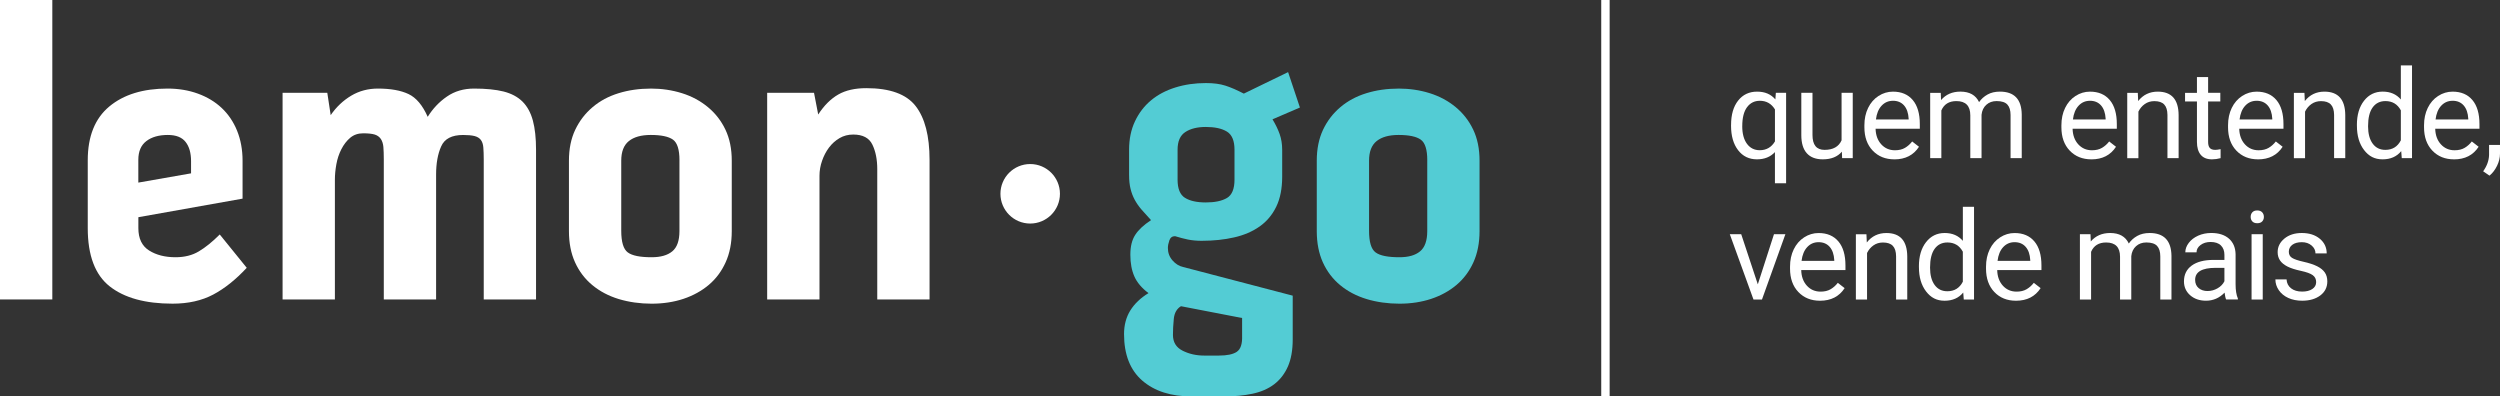
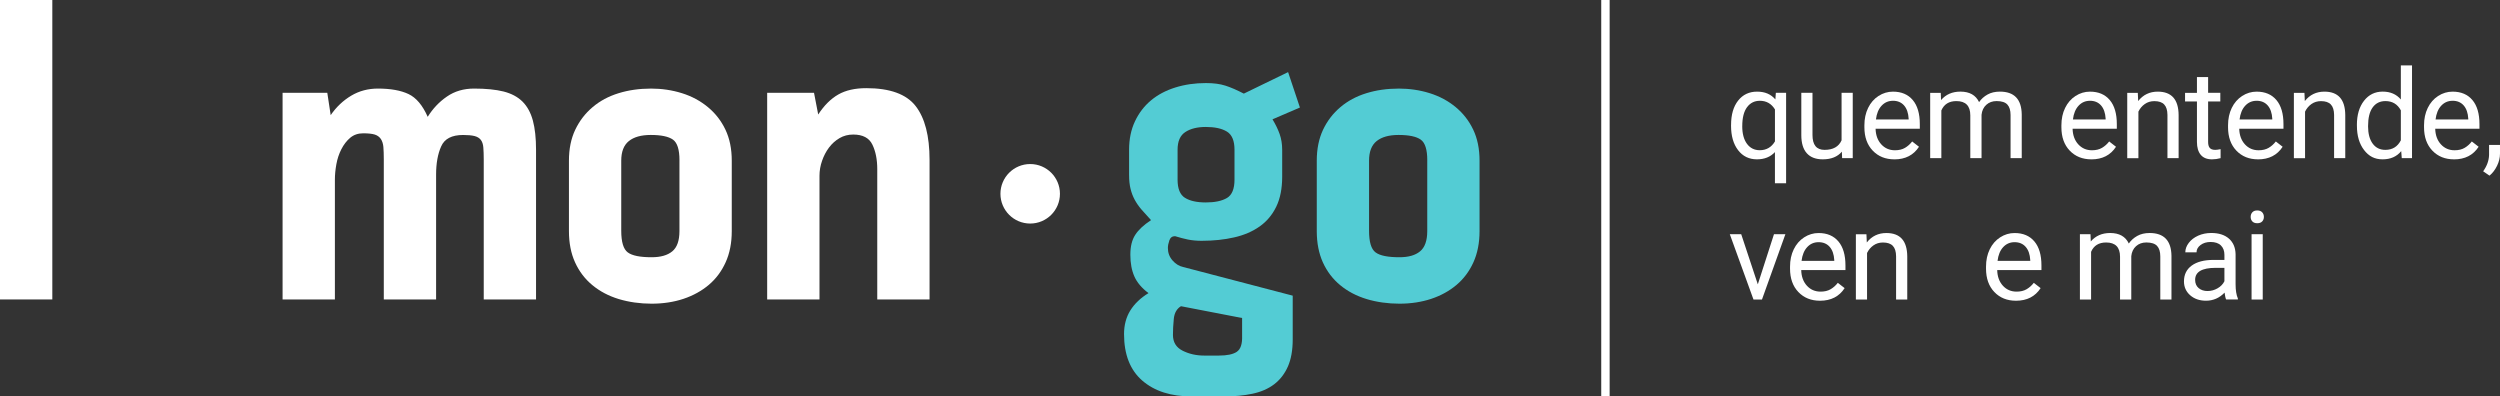
<svg xmlns="http://www.w3.org/2000/svg" id="Layer_2" viewBox="0 0 1150.2 182.39">
  <rect x="0" y="0" width="1150.2" height="182.39" fill="#333333" stroke="none" />
  <defs>
    <style>
      .cls-1 {
        fill: #53ccd4;
      }

      .cls-2 {
        fill: #fff;
      }
    </style>
  </defs>
  <g id="Layer_1-2" data-name="Layer_1">
    <g>
      <path class="cls-2" d="M0,0h24.07v137.77H0V0Z" />
-       <path class="cls-2" d="M80.73,118.35c4.14,0,7.74-.88,10.77-2.71,3.03-1.8,6.23-4.39,9.6-7.76l12.42,15.33c-5.04,5.43-10.19,9.54-15.42,12.31-5.24,2.78-11.48,4.19-18.72,4.19-12.55,0-22.17-2.66-28.91-7.96-6.73-5.31-10.1-14.23-10.1-26.78v-31.23c0-11,3.31-19.25,9.92-24.75,6.62-5.5,15.53-8.24,26.77-8.24,5.04,0,9.71.77,13.97,2.32,4.27,1.55,7.92,3.75,10.96,6.6,3.03,2.85,5.41,6.34,7.09,10.48,1.67,4.14,2.52,8.73,2.52,13.78v17.46l-47.94,8.54v5.04c0,4.79,1.65,8.22,4.96,10.29,3.29,2.07,7.33,3.09,12.13,3.09ZM77.23,62.09c-4.13,0-7.44.94-9.89,2.82-2.46,1.87-3.7,4.74-3.7,8.63v10.47l24.26-4.26v-5.62c0-3.76-.84-6.7-2.52-8.83-1.68-2.14-4.4-3.21-8.15-3.21Z" />
      <path class="cls-2" d="M218.1,40.75c5.43,0,9.97.45,13.58,1.35,3.62.92,6.53,2.47,8.73,4.66,2.2,2.2,3.78,5.11,4.76,8.73.97,3.62,1.45,8.09,1.45,13.39v68.9h-24.06v-64.43c0-2.19-.07-4.04-.19-5.53-.12-1.48-.52-2.65-1.17-3.49-.65-.84-1.62-1.42-2.9-1.75-1.3-.32-3.04-.48-5.25-.48-5.17,0-8.54,1.74-10.07,5.24-1.57,3.49-2.34,7.83-2.34,13v57.44h-24.06v-64.43c0-2.32-.07-4.23-.19-5.72-.13-1.48-.52-2.71-1.16-3.69-.66-.96-1.59-1.65-2.81-2.04-1.24-.38-3.02-.57-5.34-.57s-4.31.68-5.93,2.03c-1.61,1.36-2.97,3.11-4.07,5.24-1.1,2.13-1.87,4.46-2.33,6.99-.46,2.52-.67,4.88-.67,7.07v55.12h-24.07V42.69h20.57l1.56,10.28c2.58-3.75,5.72-6.72,9.41-8.93,3.68-2.2,7.79-3.29,12.32-3.29,5.83,0,10.51.84,14.08,2.52,3.54,1.68,6.49,5.18,8.83,10.48,2.32-3.75,5.26-6.86,8.82-9.31,3.55-2.46,7.72-3.69,12.51-3.69Z" />
      <path class="cls-2" d="M299.41,40.75c5.05,0,9.83.71,14.36,2.13,4.53,1.42,8.5,3.57,11.93,6.41,3.43,2.84,6.12,6.29,8.06,10.37,1.94,4.08,2.91,8.83,2.91,14.27v32.4c0,5.43-.94,10.23-2.82,14.36-1.87,4.15-4.46,7.6-7.75,10.38-3.31,2.79-7.2,4.93-11.65,6.42-4.46,1.48-9.35,2.23-14.65,2.23s-10.48-.72-15.15-2.14c-4.64-1.42-8.7-3.56-12.12-6.4-3.43-2.84-6.09-6.34-7.96-10.48-1.88-4.13-2.81-8.92-2.81-14.36v-32.4c0-5.43.96-10.18,2.91-14.27,1.95-4.08,4.6-7.53,7.97-10.37,3.35-2.85,7.34-4.99,11.93-6.41,4.58-1.42,9.54-2.13,14.84-2.13ZM312.61,73.74c0-4.92-1-8.09-3.01-9.51-2.01-1.42-5.41-2.14-10.19-2.14-4.4,0-7.76.94-10.09,2.82-2.33,1.87-3.5,4.88-3.5,9.02v32.21c0,5.17,1,8.51,3.01,9.99,2.01,1.5,5.65,2.22,10.96,2.22,4.14,0,7.31-.88,9.51-2.71,2.19-1.8,3.3-4.91,3.3-9.31v-32.59Z" />
      <path class="cls-2" d="M398.56,40.56c10.87,0,18.44,2.74,22.71,8.24,4.27,5.5,6.4,13.75,6.4,24.74v64.24h-24.06v-60.01c0-4.39-.74-8.12-2.24-11.23-1.49-3.09-4.43-4.64-8.82-4.64-2.33,0-4.44.55-6.3,1.65-1.88,1.1-3.5,2.55-4.86,4.36-1.34,1.8-2.41,3.84-3.18,6.09-.79,2.25-1.18,4.55-1.18,6.88v56.91h-24.07V42.69h21.55l1.93,10c2.71-4.18,5.79-7.24,9.22-9.2,3.42-1.96,7.74-2.93,12.9-2.93Z" />
    </g>
    <g>
      <path class="cls-1" d="M594.75,136.02v20.18c0,4.92-.74,9.05-2.21,12.42-1.49,3.36-3.59,6.08-6.3,8.16-2.71,2.06-6.03,3.52-9.97,4.36-3.93.84-8.35,1.26-13.25,1.26h-14.71c-9.55,0-17.13-2.42-22.74-7.27-5.61-4.85-8.42-12-8.42-21.44,0-4.15.97-7.77,2.9-10.88,1.95-3.1,4.72-5.75,8.35-7.95-3.1-2.33-5.27-4.88-6.5-7.67-1.23-2.77-1.85-6.11-1.85-9.99s.75-6.8,2.24-9.13c1.48-2.32,3.92-4.59,7.28-6.79-1.69-1.81-3.14-3.43-4.37-4.85-1.23-1.42-2.26-2.91-3.11-4.46-.85-1.55-1.49-3.23-1.94-5.05-.45-1.8-.68-3.94-.68-6.41v-11.63c0-4.92.91-9.27,2.72-13.09,1.81-3.82,4.26-7.02,7.37-9.61,3.1-2.59,6.82-4.56,11.17-5.92,4.33-1.36,9.02-2.04,14.06-2.04,3.5,0,6.47.38,8.94,1.17,2.45.77,5.29,2.01,8.53,3.68l20.37-9.89,5.44,16.29-12.62,5.43c1.42,2.33,2.52,4.6,3.3,6.8.77,2.2,1.16,4.6,1.16,7.18v12.43c0,5.43-.91,10.03-2.72,13.77-1.82,3.76-4.37,6.8-7.66,9.12-3.3,2.32-7.22,4.01-11.75,5.03-4.53,1.04-9.5,1.56-14.93,1.56-2.34,0-4.43-.2-6.31-.58-1.87-.39-3.85-.91-5.92-1.55-1.3,0-2.17.64-2.62,1.94-.45,1.29-.68,2.46-.68,3.49,0,2.2.71,4.11,2.13,5.73,1.41,1.62,3.04,2.62,4.84,3.01l50.47,13.2ZM569.04,161.84c1.75-1.17,2.56-3.62,2.43-7.38v-8.15l-28.13-5.43c-1.94,1.17-3.04,3.11-3.3,5.82-.27,2.72-.39,5.17-.39,7.38,0,3.36,1.48,5.79,4.47,7.28,2.97,1.49,6.27,2.23,9.9,2.23h6.79c3.75,0,6.51-.58,8.24-1.74ZM541.78,82.66c0,4.15,1.13,6.93,3.38,8.34,2.27,1.43,5.47,2.14,9.61,2.14s7.37-.68,9.71-2.04c2.32-1.36,3.49-4.17,3.49-8.44v-13.78c0-4.13-1.16-6.91-3.49-8.34-2.34-1.43-5.57-2.13-9.71-2.13-3.87,0-7.02.77-9.4,2.32-2.4,1.55-3.59,4.27-3.59,8.15v13.78Z" />
      <path class="cls-1" d="M643.46,40.75c5.05,0,9.83.71,14.35,2.13,4.53,1.42,8.51,3.57,11.93,6.41,3.43,2.84,6.12,6.29,8.06,10.37,1.94,4.08,2.91,8.83,2.91,14.27v32.4c0,5.43-.95,10.23-2.82,14.36-1.88,4.15-4.47,7.6-7.76,10.38-3.3,2.79-7.18,4.93-11.64,6.42-4.46,1.48-9.35,2.23-14.64,2.23s-10.49-.72-15.15-2.14c-4.65-1.42-8.7-3.56-12.13-6.4-3.42-2.84-6.08-6.34-7.95-10.48-1.86-4.13-2.8-8.92-2.8-14.36v-32.4c0-5.43.97-10.18,2.9-14.27,1.94-4.08,4.59-7.53,7.96-10.37,3.36-2.85,7.34-4.99,11.93-6.41,4.58-1.42,9.53-2.13,14.85-2.13ZM656.66,73.74c0-4.92-1-8.09-3.02-9.51-2.01-1.42-5.39-2.14-10.18-2.14-4.4,0-7.75.94-10.1,2.82-2.32,1.87-3.49,4.88-3.49,9.02v32.21c0,5.17.99,8.51,3.01,9.99,2.01,1.5,5.66,2.22,10.97,2.22,4.13,0,7.3-.88,9.49-2.71,2.2-1.8,3.31-4.91,3.31-9.31v-32.59Z" />
    </g>
    <path class="cls-2" d="M487.66,89.16c0,7.56-6.13,13.69-13.69,13.69s-13.69-6.14-13.69-13.69,6.13-13.69,13.69-13.69,13.69,6.12,13.69,13.69Z" />
    <g>
      <path class="cls-2" d="M796.43,57.48c0-4.72,1.08-8.46,3.25-11.2,2.17-2.75,5.07-4.12,8.72-4.12s6.36,1.19,8.41,3.58l.22-3.03h4.72v41.6h-5.14v-14.33c-2.07,2.22-4.83,3.33-8.28,3.33-3.63,0-6.52-1.41-8.68-4.23-2.16-2.82-3.23-6.57-3.23-11.23v-.36ZM801.57,58.06c0,3.44.73,6.15,2.18,8.11,1.45,1.96,3.41,2.94,5.87,2.94,3.05,0,5.39-1.35,7-4.05v-14.72c-1.63-2.65-3.94-3.97-6.94-3.97-2.48,0-4.45.99-5.91,2.96-1.46,1.97-2.19,4.88-2.19,8.73Z" />
      <path class="cls-2" d="M847.41,69.78c-2,2.35-4.93,3.53-8.8,3.53-3.2,0-5.64-.93-7.32-2.79-1.68-1.86-2.52-4.61-2.54-8.26v-19.55h5.14v19.41c0,4.55,1.85,6.83,5.55,6.83,3.92,0,6.53-1.46,7.83-4.39v-21.85h5.14v30.04h-4.89l-.11-2.97Z" />
      <path class="cls-2" d="M871.54,73.31c-4.07,0-7.39-1.34-9.94-4.01-2.55-2.67-3.83-6.25-3.83-10.73v-.94c0-2.98.57-5.64,1.71-7.98,1.14-2.34,2.73-4.17,4.78-5.5,2.05-1.32,4.26-1.99,6.65-1.99,3.91,0,6.94,1.29,9.11,3.86,2.17,2.57,3.25,6.26,3.25,11.05v2.14h-20.35c.07,2.96.94,5.35,2.6,7.18,1.66,1.82,3.76,2.74,6.32,2.74,1.81,0,3.35-.37,4.61-1.11,1.26-.74,2.36-1.72,3.3-2.94l3.14,2.44c-2.52,3.87-6.29,5.8-11.33,5.8ZM870.91,46.37c-2.07,0-3.81.75-5.22,2.26-1.41,1.51-2.28,3.62-2.61,6.34h15.05v-.39c-.15-2.61-.85-4.63-2.11-6.07-1.26-1.43-2.96-2.15-5.11-2.15Z" />
      <path class="cls-2" d="M892.9,42.71l.14,3.33c2.2-2.59,5.17-3.89,8.91-3.89,4.2,0,7.06,1.61,8.58,4.83,1-1.44,2.3-2.61,3.9-3.5,1.6-.89,3.49-1.33,5.68-1.33,6.59,0,9.94,3.49,10.05,10.47v20.13h-5.14v-19.83c0-2.15-.49-3.75-1.47-4.82-.98-1.06-2.63-1.6-4.94-1.6-1.91,0-3.49.57-4.75,1.71-1.26,1.14-1.99,2.67-2.19,4.6v19.94h-5.17v-19.69c0-4.37-2.14-6.55-6.41-6.55-3.37,0-5.67,1.43-6.91,4.3v21.94h-5.14v-30.04h4.86Z" />
      <path class="cls-2" d="M962.18,73.31c-4.07,0-7.39-1.34-9.94-4.01-2.55-2.67-3.83-6.25-3.83-10.73v-.94c0-2.98.57-5.64,1.71-7.98,1.14-2.34,2.73-4.17,4.78-5.5,2.05-1.32,4.26-1.99,6.65-1.99,3.91,0,6.94,1.29,9.11,3.86,2.17,2.57,3.25,6.26,3.25,11.05v2.14h-20.35c.07,2.96.94,5.35,2.6,7.18,1.66,1.82,3.76,2.74,6.32,2.74,1.81,0,3.35-.37,4.61-1.11,1.26-.74,2.36-1.72,3.3-2.94l3.14,2.44c-2.52,3.87-6.29,5.8-11.33,5.8ZM961.54,46.37c-2.07,0-3.81.75-5.22,2.26-1.41,1.51-2.28,3.62-2.61,6.34h15.05v-.39c-.15-2.61-.85-4.63-2.11-6.07-1.26-1.43-2.96-2.15-5.11-2.15Z" />
      <path class="cls-2" d="M983.56,42.71l.17,3.78c2.29-2.89,5.29-4.33,9-4.33,6.35,0,9.55,3.58,9.61,10.75v19.85h-5.14v-19.88c-.02-2.17-.51-3.77-1.49-4.8-.97-1.04-2.49-1.55-4.54-1.55-1.67,0-3.13.44-4.39,1.33-1.26.89-2.24,2.05-2.94,3.5v21.41h-5.14v-30.04h4.86Z" />
      <path class="cls-2" d="M1015.91,35.43v7.28h5.61v3.97h-5.61v18.66c0,1.2.25,2.11.75,2.71.5.6,1.35.9,2.55.9.59,0,1.41-.11,2.44-.33v4.14c-1.35.37-2.67.55-3.94.55-2.3,0-4.03-.69-5.19-2.08s-1.75-3.36-1.75-5.91v-18.63h-5.47v-3.97h5.47v-7.28h5.14Z" />
      <path class="cls-2" d="M1038.85,73.31c-4.07,0-7.39-1.34-9.94-4.01-2.55-2.67-3.83-6.25-3.83-10.73v-.94c0-2.98.57-5.64,1.71-7.98,1.14-2.34,2.73-4.17,4.78-5.5,2.05-1.32,4.26-1.99,6.65-1.99,3.91,0,6.94,1.29,9.11,3.86,2.17,2.57,3.25,6.26,3.25,11.05v2.14h-20.35c.07,2.96.94,5.35,2.6,7.18,1.66,1.82,3.76,2.74,6.32,2.74,1.81,0,3.35-.37,4.61-1.11,1.26-.74,2.36-1.72,3.3-2.94l3.14,2.44c-2.52,3.87-6.29,5.8-11.33,5.8ZM1038.21,46.37c-2.07,0-3.81.75-5.22,2.26-1.41,1.51-2.28,3.62-2.61,6.34h15.05v-.39c-.15-2.61-.85-4.63-2.11-6.07-1.26-1.43-2.96-2.15-5.11-2.15Z" />
      <path class="cls-2" d="M1060.23,42.71l.17,3.78c2.29-2.89,5.29-4.33,9-4.33,6.35,0,9.55,3.58,9.61,10.75v19.85h-5.14v-19.88c-.02-2.17-.51-3.77-1.49-4.8-.97-1.04-2.49-1.55-4.54-1.55-1.67,0-3.13.44-4.39,1.33-1.26.89-2.24,2.05-2.94,3.5v21.41h-5.14v-30.04h4.86Z" />
      <path class="cls-2" d="M1084.36,57.48c0-4.61,1.09-8.32,3.28-11.12,2.18-2.8,5.04-4.21,8.58-4.21s6.3,1.2,8.36,3.61v-15.66h5.14v42.65h-4.72l-.25-3.22c-2.05,2.52-4.91,3.78-8.58,3.78s-6.32-1.43-8.51-4.28c-2.19-2.85-3.29-6.57-3.29-11.16v-.39ZM1089.5,58.06c0,3.41.7,6.07,2.11,8s3.35,2.89,5.83,2.89c3.26,0,5.64-1.46,7.14-4.39v-13.8c-1.54-2.83-3.9-4.25-7.08-4.25-2.52,0-4.48.97-5.89,2.92-1.41,1.94-2.11,4.82-2.11,8.64Z" />
      <path class="cls-2" d="M1129.02,73.31c-4.07,0-7.39-1.34-9.94-4.01-2.55-2.67-3.83-6.25-3.83-10.73v-.94c0-2.98.57-5.64,1.71-7.98,1.14-2.34,2.73-4.17,4.78-5.5,2.05-1.32,4.26-1.99,6.65-1.99,3.91,0,6.94,1.29,9.11,3.86,2.17,2.57,3.25,6.26,3.25,11.05v2.14h-20.35c.07,2.96.94,5.35,2.6,7.18,1.66,1.82,3.76,2.74,6.32,2.74,1.81,0,3.35-.37,4.61-1.11,1.26-.74,2.36-1.72,3.3-2.94l3.14,2.44c-2.52,3.87-6.29,5.8-11.33,5.8ZM1128.38,46.37c-2.07,0-3.81.75-5.22,2.26-1.41,1.51-2.28,3.62-2.61,6.34h15.05v-.39c-.15-2.61-.85-4.63-2.11-6.07-1.26-1.43-2.96-2.15-5.11-2.15Z" />
      <path class="cls-2" d="M1145.37,80.81l-2.92-2c1.74-2.43,2.65-4.92,2.72-7.5v-4.64h5.03v4.03c0,1.87-.46,3.74-1.37,5.61-.92,1.87-2.07,3.37-3.46,4.5Z" />
      <path class="cls-2" d="M808.73,130.83l7.44-23.07h5.25l-10.77,30.04h-3.91l-10.89-30.04h5.25l7.64,23.07Z" />
      <path class="cls-2" d="M837.33,138.36c-4.07,0-7.39-1.34-9.94-4.01-2.55-2.67-3.83-6.25-3.83-10.73v-.94c0-2.98.57-5.64,1.71-7.98,1.14-2.34,2.73-4.17,4.78-5.5,2.05-1.32,4.26-1.99,6.65-1.99,3.91,0,6.94,1.29,9.11,3.86,2.17,2.57,3.25,6.26,3.25,11.05v2.14h-20.35c.07,2.96.94,5.35,2.6,7.18,1.66,1.82,3.76,2.73,6.32,2.73,1.81,0,3.35-.37,4.61-1.11,1.26-.74,2.36-1.72,3.3-2.94l3.14,2.44c-2.52,3.87-6.29,5.8-11.33,5.8ZM836.69,111.42c-2.07,0-3.81.75-5.22,2.26-1.41,1.51-2.28,3.62-2.61,6.35h15.05v-.39c-.15-2.61-.85-4.63-2.11-6.07-1.26-1.43-2.96-2.15-5.11-2.15Z" />
      <path class="cls-2" d="M858.71,107.76l.17,3.78c2.29-2.89,5.29-4.33,9-4.33,6.35,0,9.55,3.58,9.61,10.75v19.85h-5.14v-19.88c-.02-2.17-.51-3.77-1.49-4.8-.97-1.04-2.49-1.56-4.54-1.56-1.67,0-3.13.44-4.39,1.33-1.26.89-2.24,2.05-2.94,3.5v21.41h-5.14v-30.04h4.86Z" />
-       <path class="cls-2" d="M882.85,122.53c0-4.61,1.09-8.32,3.28-11.12,2.18-2.8,5.04-4.21,8.58-4.21s6.3,1.2,8.36,3.61v-15.66h5.14v42.65h-4.72l-.25-3.22c-2.05,2.52-4.91,3.78-8.58,3.78s-6.32-1.43-8.51-4.28c-2.19-2.85-3.29-6.57-3.29-11.16v-.39ZM887.98,123.11c0,3.41.7,6.07,2.11,8,1.41,1.93,3.35,2.89,5.83,2.89,3.26,0,5.64-1.46,7.14-4.39v-13.8c-1.54-2.83-3.9-4.25-7.08-4.25-2.52,0-4.48.97-5.89,2.92s-2.11,4.82-2.11,8.64Z" />
      <path class="cls-2" d="M927.5,138.36c-4.07,0-7.39-1.34-9.94-4.01-2.55-2.67-3.83-6.25-3.83-10.73v-.94c0-2.98.57-5.64,1.71-7.98,1.14-2.34,2.73-4.17,4.78-5.5,2.05-1.32,4.26-1.99,6.65-1.99,3.91,0,6.94,1.29,9.11,3.86,2.17,2.57,3.25,6.26,3.25,11.05v2.14h-20.35c.07,2.96.94,5.35,2.6,7.18,1.66,1.82,3.76,2.73,6.32,2.73,1.81,0,3.35-.37,4.61-1.11,1.26-.74,2.36-1.72,3.3-2.94l3.14,2.44c-2.52,3.87-6.29,5.8-11.33,5.8ZM926.86,111.42c-2.07,0-3.81.75-5.22,2.26-1.41,1.51-2.28,3.62-2.61,6.35h15.05v-.39c-.15-2.61-.85-4.63-2.11-6.07-1.26-1.43-2.96-2.15-5.11-2.15Z" />
      <path class="cls-2" d="M961.79,107.76l.14,3.33c2.2-2.59,5.17-3.89,8.91-3.89,4.2,0,7.06,1.61,8.58,4.83,1-1.44,2.3-2.61,3.9-3.5s3.49-1.33,5.68-1.33c6.59,0,9.94,3.49,10.05,10.47v20.13h-5.14v-19.83c0-2.15-.49-3.75-1.47-4.82-.98-1.06-2.63-1.6-4.94-1.6-1.91,0-3.49.57-4.75,1.71-1.26,1.14-1.99,2.67-2.19,4.6v19.94h-5.17v-19.69c0-4.37-2.14-6.55-6.41-6.55-3.37,0-5.67,1.43-6.91,4.3v21.94h-5.14v-30.04h4.86Z" />
      <path class="cls-2" d="M1024.21,137.8c-.3-.59-.54-1.65-.72-3.17-2.39,2.48-5.24,3.72-8.55,3.72-2.96,0-5.39-.84-7.29-2.51-1.9-1.68-2.85-3.8-2.85-6.37,0-3.13,1.19-5.56,3.57-7.29,2.38-1.73,5.72-2.6,10.04-2.6h5v-2.36c0-1.8-.54-3.23-1.61-4.29-1.07-1.06-2.66-1.6-4.75-1.6-1.83,0-3.37.46-4.61,1.39-1.24.93-1.86,2.05-1.86,3.36h-5.16c0-1.5.53-2.95,1.6-4.35,1.06-1.4,2.51-2.5,4.33-3.32,1.82-.81,3.83-1.22,6.01-1.22,3.46,0,6.17.87,8.14,2.6,1.96,1.73,2.98,4.11,3.05,7.15v13.83c0,2.76.35,4.95,1.06,6.58v.44h-5.39ZM1015.69,133.89c1.61,0,3.14-.42,4.58-1.25,1.44-.83,2.49-1.92,3.14-3.25v-6.16h-4.03c-6.29,0-9.44,1.84-9.44,5.53,0,1.61.54,2.87,1.61,3.78,1.07.91,2.45,1.36,4.14,1.36Z" />
      <path class="cls-2" d="M1035.49,99.79c0-.83.25-1.54.76-2.11.51-.57,1.26-.86,2.26-.86s1.76.29,2.28.86c.52.57.78,1.28.78,2.11s-.26,1.53-.78,2.08c-.52.56-1.28.83-2.28.83s-1.75-.28-2.26-.83c-.51-.56-.76-1.25-.76-2.08ZM1041.04,137.8h-5.14v-30.04h5.14v30.04Z" />
-       <path class="cls-2" d="M1065.62,129.83c0-1.39-.52-2.47-1.57-3.23-1.05-.77-2.87-1.43-5.47-1.99s-4.67-1.22-6.19-2c-1.53-.78-2.66-1.7-3.39-2.78-.73-1.07-1.1-2.35-1.1-3.83,0-2.46,1.04-4.54,3.12-6.25,2.08-1.7,4.74-2.55,7.98-2.55,3.41,0,6.17.88,8.29,2.64,2.12,1.76,3.18,4.01,3.18,6.75h-5.16c0-1.41-.6-2.62-1.79-3.64-1.19-1.02-2.7-1.53-4.51-1.53s-3.33.41-4.39,1.22c-1.06.82-1.58,1.88-1.58,3.19,0,1.24.49,2.18,1.47,2.8.98.63,2.75,1.23,5.32,1.81s4.64,1.26,6.23,2.05c1.59.8,2.77,1.75,3.54,2.87.77,1.12,1.15,2.49,1.15,4.1,0,2.68-1.07,4.84-3.22,6.46-2.15,1.62-4.93,2.43-8.36,2.43-2.41,0-4.54-.43-6.39-1.28s-3.3-2.04-4.35-3.57c-1.05-1.53-1.57-3.18-1.57-4.96h5.14c.09,1.72.78,3.09,2.07,4.1,1.29,1.01,2.99,1.51,5.1,1.51,1.94,0,3.5-.39,4.68-1.18,1.18-.79,1.76-1.84,1.76-3.15Z" />
    </g>
    <rect class="cls-2" x="736.7" y="0" width="3.86" height="182.39" />
  </g>
</svg>